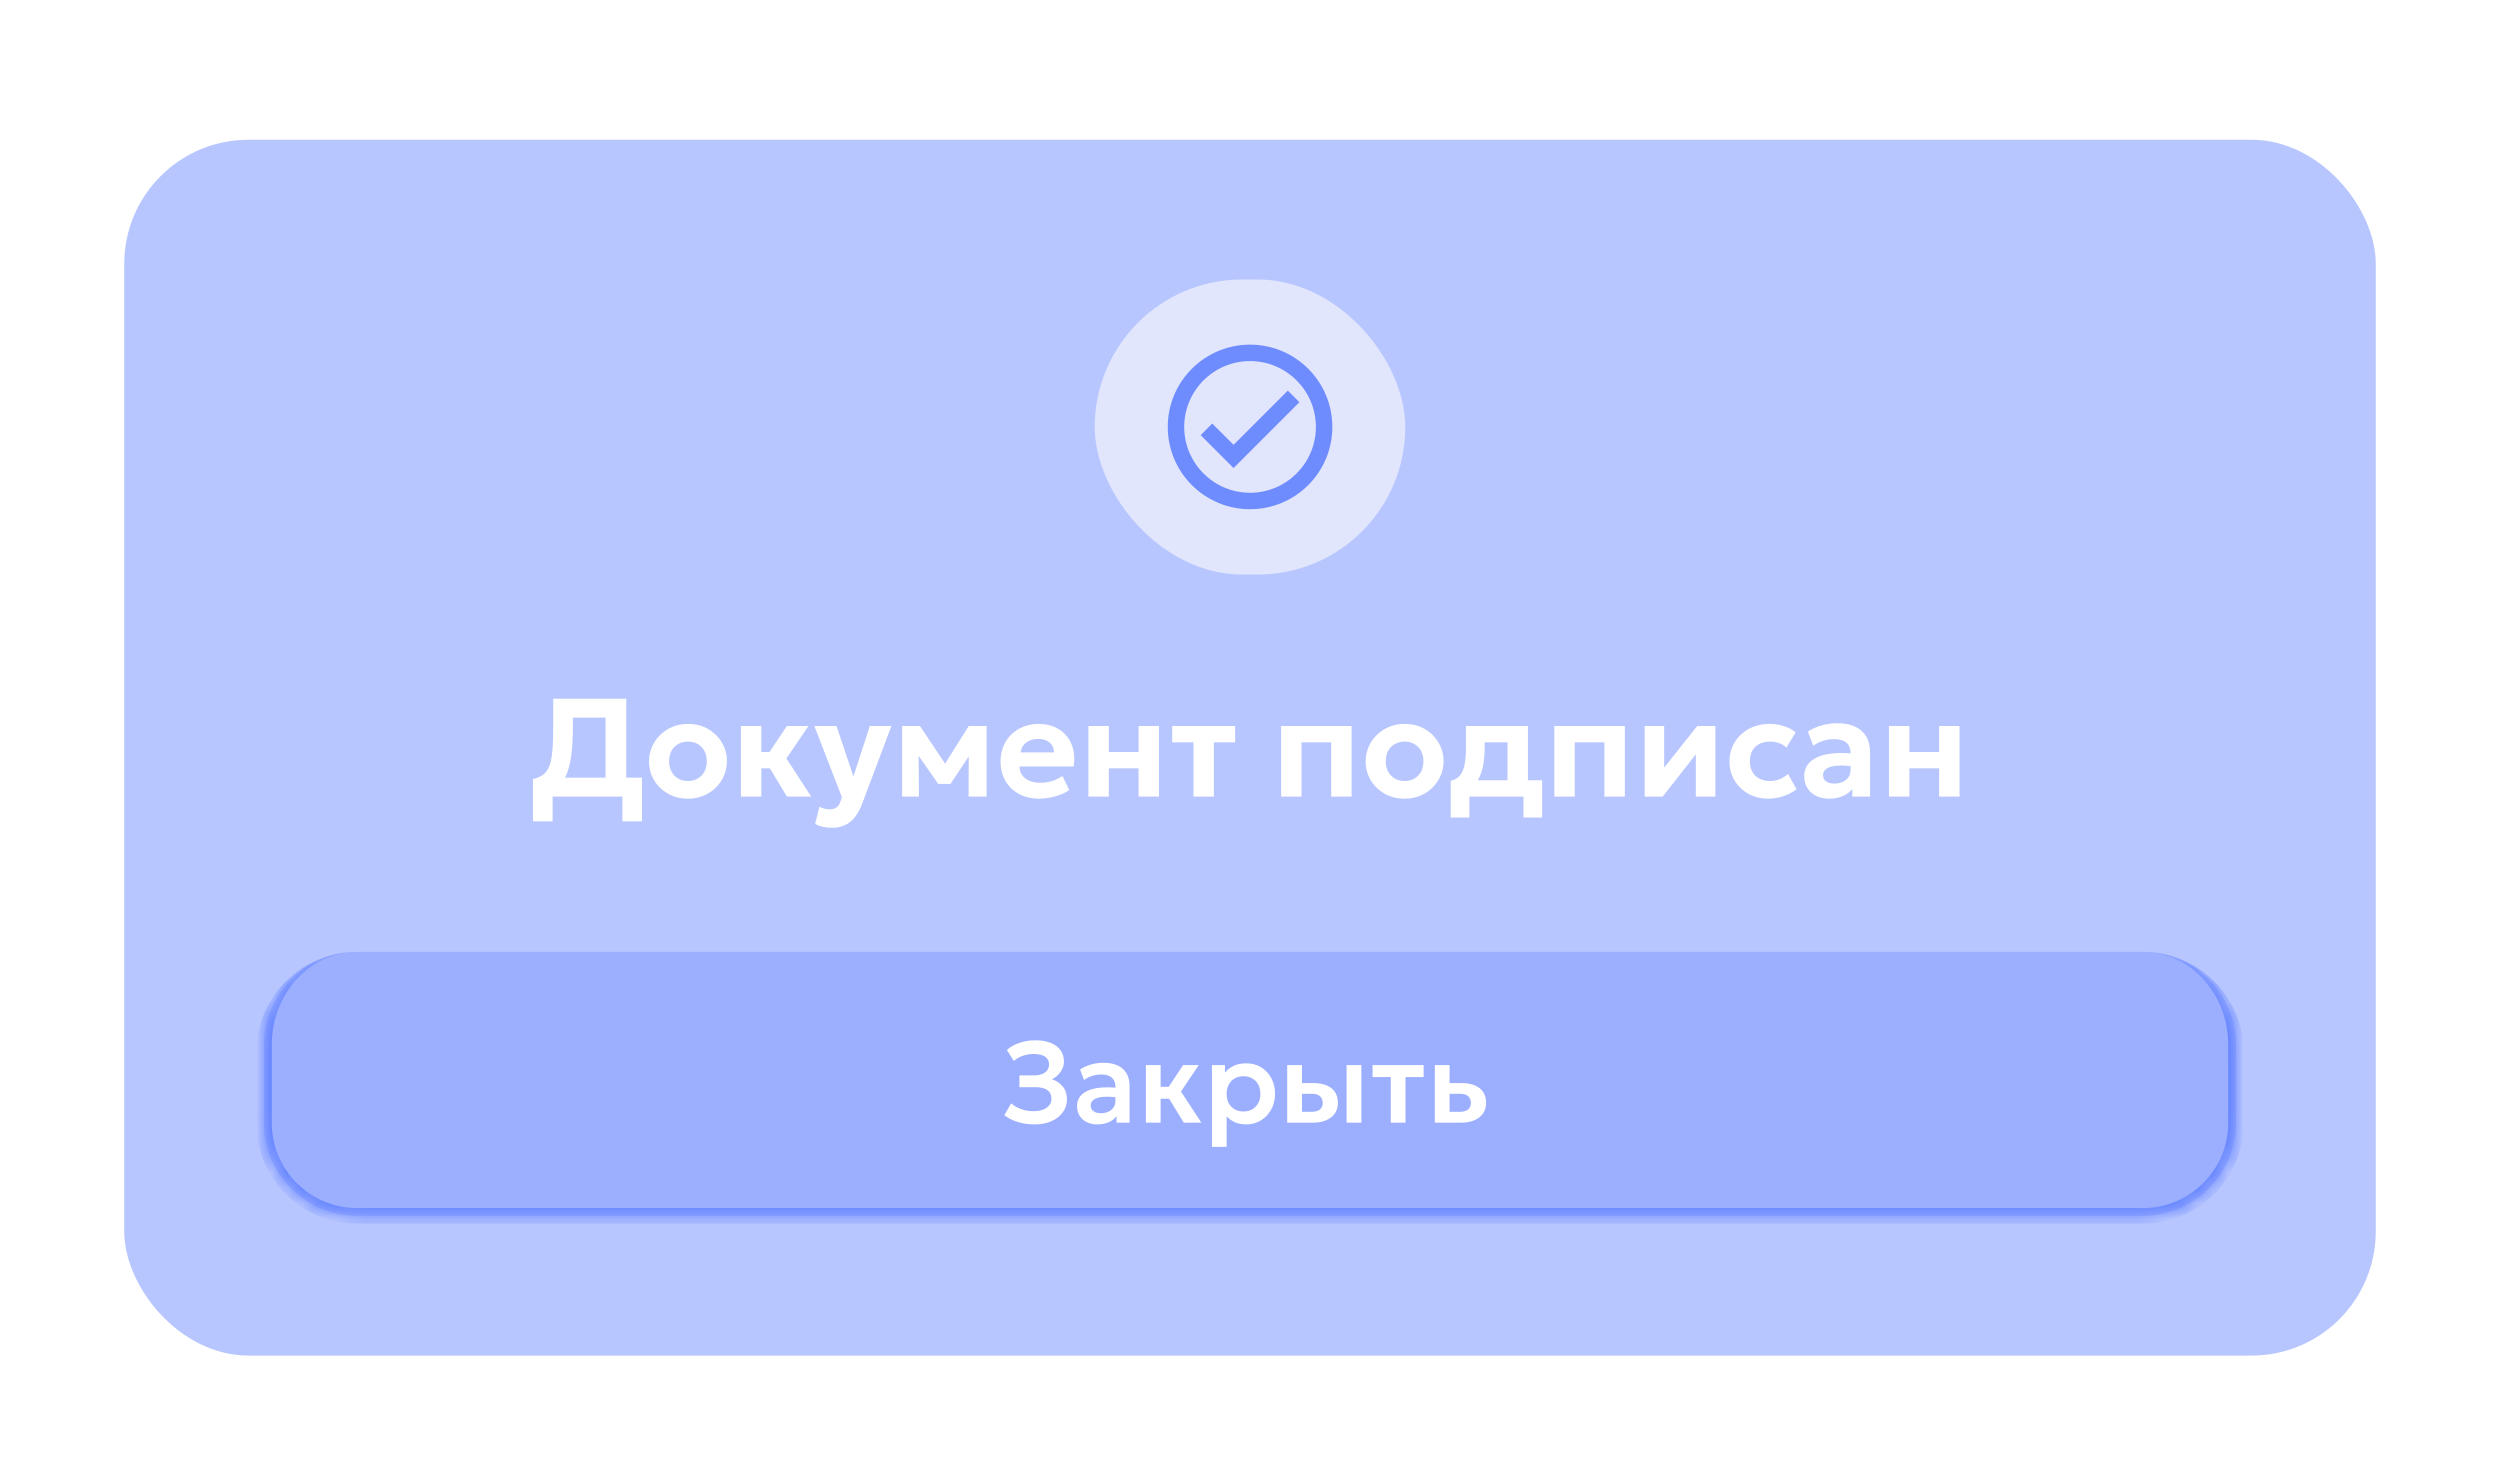
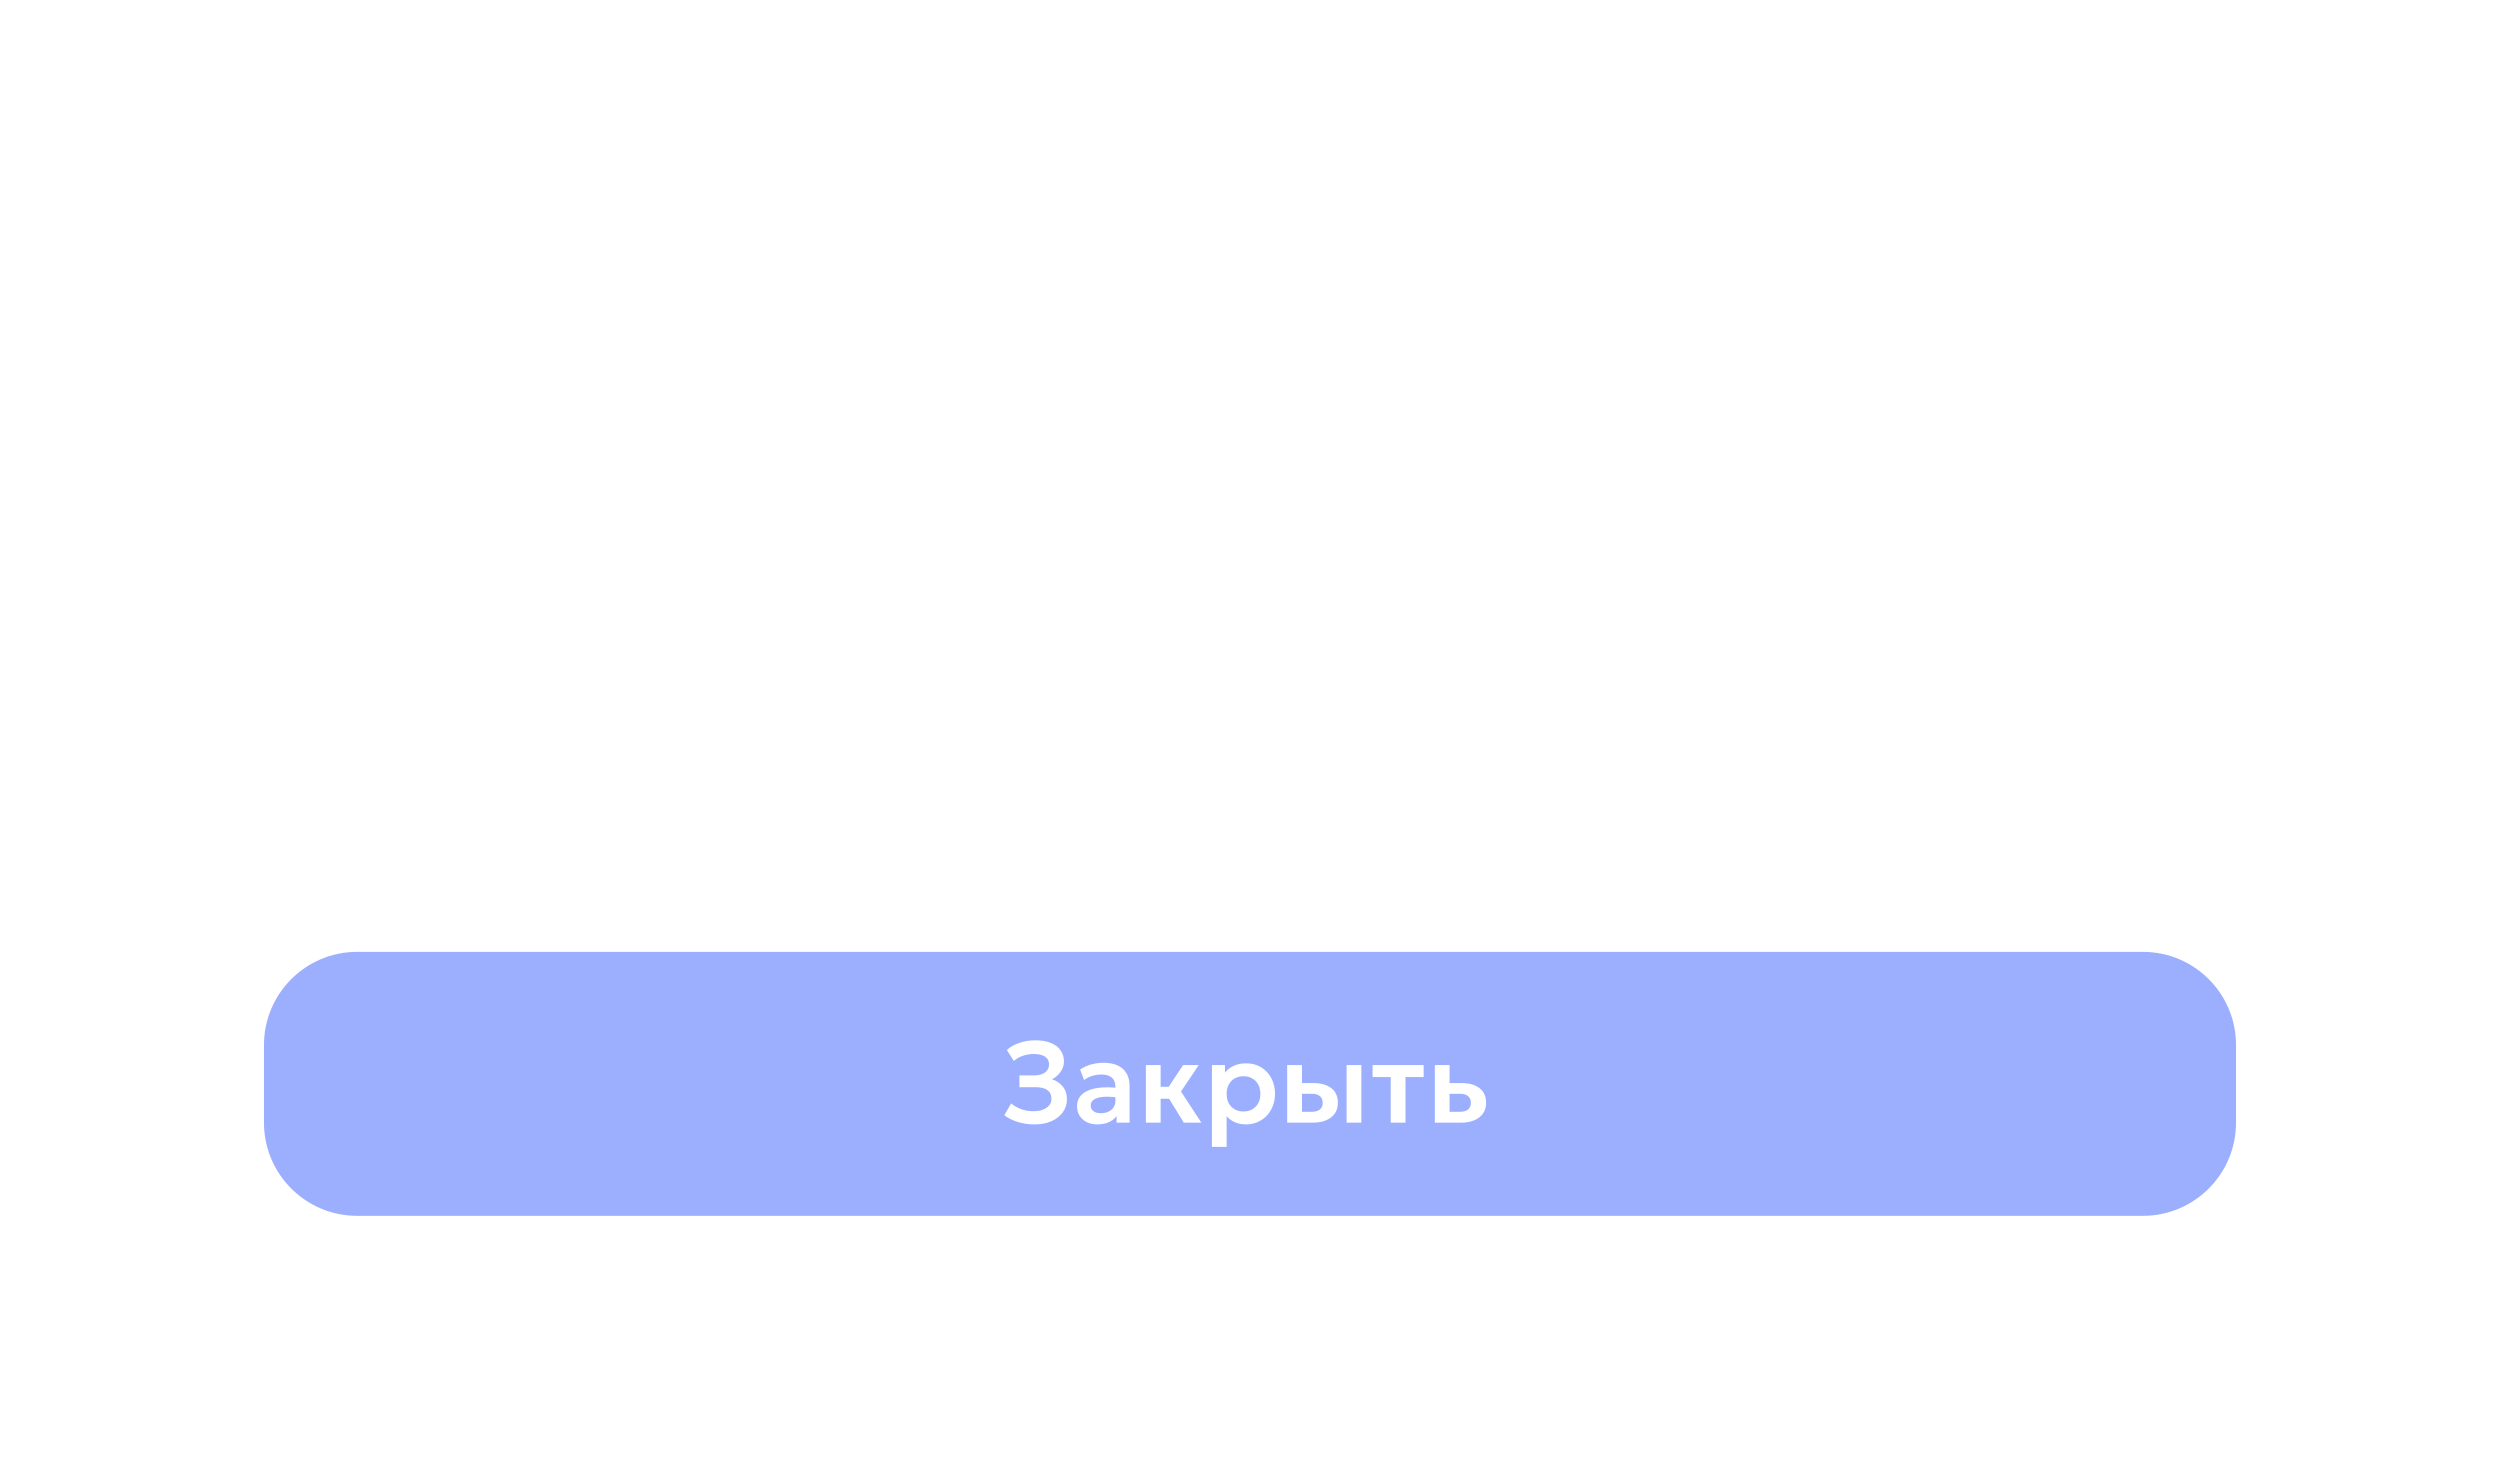
<svg xmlns="http://www.w3.org/2000/svg" width="161" height="95" viewBox="0 0 161 95" fill="none">
  <g filter="url(#filter0_dd_1732_18123)">
    <rect x="8" y="6" width="145" height="78.3" rx="8" fill="white" />
-     <rect x="8" y="6" width="145" height="78.3" rx="8" fill="#0033FF" fill-opacity="0.28" />
-     <rect x="70.5" y="15" width="20" height="19" rx="9.5" fill="#E1E6FC" />
    <g clip-path="url(#clip0_1732_18123)">
-       <path d="M80.503 19.194C77.578 19.194 75.203 21.569 75.203 24.494C75.203 27.42 77.578 29.794 80.503 29.794C83.429 29.794 85.803 27.42 85.803 24.494C85.803 21.569 83.429 19.194 80.503 19.194ZM80.503 28.734C78.166 28.734 76.263 26.832 76.263 24.494C76.263 22.157 78.166 20.254 80.503 20.254C82.84 20.254 84.743 22.157 84.743 24.494C84.743 26.832 82.84 28.734 80.503 28.734ZM82.936 22.152L79.443 25.645L78.07 24.277L77.323 25.024L79.443 27.144L83.683 22.904L82.936 22.152Z" fill="#6F8CFF" />
-     </g>
+       </g>
    <path d="M38.999 48.3V43.215H36.893V43.831C36.893 44.566 36.855 45.196 36.78 45.721C36.705 46.243 36.585 46.677 36.42 47.022C36.258 47.367 36.042 47.64 35.772 47.841C35.502 48.042 35.174 48.189 34.787 48.282L34.323 47.17C34.587 47.11 34.803 47.019 34.971 46.896C35.142 46.773 35.276 46.591 35.372 46.351C35.468 46.108 35.534 45.784 35.57 45.379C35.609 44.971 35.628 44.455 35.628 43.831V42H40.331V48.3H38.999ZM34.323 49.893V47.17L35.12 47.206L35.556 47.08H41.343V49.893H40.079V48.3H35.588V49.893H34.323ZM44.307 48.435C43.818 48.435 43.385 48.325 43.007 48.106C42.629 47.887 42.332 47.596 42.116 47.233C41.903 46.867 41.796 46.465 41.796 46.027C41.796 45.706 41.858 45.402 41.981 45.114C42.104 44.823 42.278 44.566 42.503 44.344C42.728 44.119 42.993 43.942 43.299 43.813C43.605 43.684 43.941 43.62 44.307 43.62C44.796 43.62 45.228 43.729 45.603 43.948C45.981 44.167 46.277 44.46 46.49 44.826C46.706 45.189 46.814 45.589 46.814 46.027C46.814 46.345 46.752 46.65 46.629 46.941C46.506 47.232 46.332 47.49 46.107 47.715C45.885 47.937 45.621 48.112 45.315 48.241C45.009 48.37 44.673 48.435 44.307 48.435ZM44.307 47.296C44.538 47.296 44.745 47.245 44.928 47.143C45.111 47.038 45.255 46.891 45.36 46.702C45.465 46.51 45.518 46.285 45.518 46.027C45.518 45.766 45.465 45.541 45.36 45.352C45.258 45.163 45.116 45.018 44.933 44.916C44.75 44.811 44.541 44.758 44.307 44.758C44.073 44.758 43.863 44.811 43.677 44.916C43.494 45.018 43.35 45.163 43.245 45.352C43.143 45.541 43.092 45.766 43.092 46.027C43.092 46.288 43.145 46.513 43.25 46.702C43.355 46.891 43.499 47.038 43.682 47.143C43.865 47.245 44.073 47.296 44.307 47.296ZM50.677 48.3L49.237 45.91L50.672 43.755H52.063L50.645 45.843L52.238 48.3H50.677ZM47.716 48.3V43.755H49.03V45.429H50.407V46.482H49.03V48.3H47.716ZM53.587 50.311C53.395 50.311 53.206 50.292 53.02 50.253C52.834 50.214 52.659 50.149 52.494 50.059L52.777 48.952C52.873 49.006 52.978 49.048 53.092 49.078C53.209 49.108 53.317 49.123 53.416 49.123C53.596 49.123 53.745 49.084 53.862 49.006C53.979 48.928 54.066 48.801 54.123 48.624L54.217 48.336L52.444 43.755H53.871L54.96 47.004L56.017 43.755H57.408L55.5 48.817C55.35 49.195 55.177 49.492 54.982 49.708C54.787 49.927 54.573 50.082 54.339 50.172C54.105 50.265 53.854 50.311 53.587 50.311ZM58.096 48.3V43.755H59.216H59.243L61.151 46.608L60.589 46.617L62.389 43.755H63.536V48.3H62.375L62.389 45.217L62.645 45.321L61.214 47.485H60.422L58.91 45.316L59.158 45.217L59.18 48.3H58.096ZM66.934 48.435C66.439 48.435 66.004 48.334 65.629 48.133C65.254 47.932 64.962 47.652 64.752 47.292C64.542 46.932 64.437 46.51 64.437 46.027C64.437 45.676 64.497 45.354 64.617 45.06C64.74 44.766 64.911 44.512 65.13 44.299C65.352 44.083 65.612 43.917 65.909 43.8C66.209 43.68 66.537 43.62 66.894 43.62C67.287 43.62 67.635 43.689 67.938 43.827C68.244 43.965 68.498 44.158 68.698 44.407C68.9 44.653 69.039 44.943 69.117 45.276C69.198 45.609 69.206 45.97 69.139 46.36H65.656C65.656 46.57 65.71 46.753 65.819 46.909C65.93 47.065 66.084 47.188 66.282 47.278C66.483 47.365 66.717 47.409 66.984 47.409C67.248 47.409 67.5 47.373 67.74 47.301C67.98 47.229 68.207 47.119 68.419 46.972L68.856 47.872C68.712 47.983 68.532 48.082 68.316 48.169C68.1 48.253 67.871 48.318 67.627 48.363C67.388 48.411 67.156 48.435 66.934 48.435ZM65.733 45.456H67.879C67.871 45.189 67.776 44.977 67.596 44.821C67.419 44.665 67.174 44.587 66.862 44.587C66.55 44.587 66.291 44.665 66.084 44.821C65.88 44.977 65.763 45.189 65.733 45.456ZM70.093 48.3V43.755H71.407V45.429H73.324V43.755H74.638V48.3H73.324V46.482H71.407V48.3H70.093ZM76.86 48.3V44.808H75.488V43.755H79.542V44.808H78.174V48.3H76.86ZM82.503 48.3V43.755H87.043V48.3H85.729V44.808H83.817V48.3H82.503ZM90.459 48.435C89.97 48.435 89.536 48.325 89.158 48.106C88.78 47.887 88.483 47.596 88.267 47.233C88.054 46.867 87.948 46.465 87.948 46.027C87.948 45.706 88.009 45.402 88.132 45.114C88.255 44.823 88.429 44.566 88.654 44.344C88.879 44.119 89.145 43.942 89.451 43.813C89.757 43.684 90.093 43.62 90.459 43.62C90.948 43.62 91.38 43.729 91.755 43.948C92.133 44.167 92.428 44.46 92.641 44.826C92.857 45.189 92.965 45.589 92.965 46.027C92.965 46.345 92.904 46.65 92.781 46.941C92.658 47.232 92.484 47.49 92.259 47.715C92.037 47.937 91.773 48.112 91.467 48.241C91.161 48.37 90.825 48.435 90.459 48.435ZM90.459 47.296C90.69 47.296 90.897 47.245 91.08 47.143C91.263 47.038 91.407 46.891 91.512 46.702C91.617 46.51 91.669 46.285 91.669 46.027C91.669 45.766 91.617 45.541 91.512 45.352C91.41 45.163 91.267 45.018 91.084 44.916C90.901 44.811 90.693 44.758 90.459 44.758C90.225 44.758 90.015 44.811 89.829 44.916C89.646 45.018 89.502 45.163 89.397 45.352C89.295 45.541 89.244 45.766 89.244 46.027C89.244 46.288 89.296 46.513 89.401 46.702C89.506 46.891 89.65 47.038 89.833 47.143C90.016 47.245 90.225 47.296 90.459 47.296ZM97.085 48.3V44.808H95.609V45.217C95.609 45.583 95.58 45.93 95.523 46.257C95.466 46.584 95.367 46.879 95.226 47.143C95.085 47.404 94.89 47.626 94.641 47.809C94.395 47.989 94.08 48.117 93.696 48.192L93.426 47.283C93.699 47.223 93.906 47.097 94.047 46.905C94.188 46.713 94.283 46.473 94.331 46.185C94.382 45.894 94.407 45.571 94.407 45.217V43.755H98.399V48.3H97.085ZM93.426 49.65V47.283L94.146 47.341L94.353 47.247H99.312V49.65H98.111V48.3H94.628V49.65H93.426ZM100.099 48.3V43.755H104.639V48.3H103.325V44.808H101.413V48.3H100.099ZM105.917 48.3V43.755H107.172V46.437L109.301 43.755H110.471V48.3H109.211V45.582L107.078 48.3H105.917ZM113.886 48.435C113.406 48.435 112.977 48.33 112.599 48.12C112.221 47.91 111.922 47.623 111.703 47.26C111.487 46.897 111.379 46.486 111.379 46.027C111.379 45.682 111.444 45.364 111.573 45.073C111.702 44.779 111.882 44.524 112.113 44.308C112.347 44.089 112.62 43.92 112.932 43.8C113.244 43.68 113.581 43.62 113.944 43.62C114.277 43.62 114.585 43.665 114.867 43.755C115.152 43.845 115.41 43.98 115.641 44.16L115.047 45.141C114.903 45.012 114.742 44.916 114.565 44.853C114.391 44.79 114.207 44.758 114.012 44.758C113.739 44.758 113.503 44.808 113.305 44.907C113.11 45.006 112.959 45.15 112.851 45.339C112.746 45.528 112.693 45.756 112.693 46.023C112.693 46.422 112.81 46.734 113.044 46.959C113.281 47.184 113.604 47.296 114.012 47.296C114.231 47.296 114.436 47.256 114.628 47.175C114.823 47.094 114.996 46.981 115.146 46.837L115.699 47.832C115.45 48.018 115.167 48.165 114.849 48.273C114.531 48.381 114.21 48.435 113.886 48.435ZM117.786 48.435C117.48 48.435 117.207 48.376 116.967 48.259C116.727 48.142 116.538 47.976 116.4 47.76C116.262 47.541 116.193 47.28 116.193 46.977C116.193 46.719 116.257 46.489 116.386 46.288C116.515 46.087 116.71 45.922 116.971 45.793C117.235 45.661 117.568 45.573 117.97 45.528C118.375 45.48 118.852 45.483 119.401 45.537L119.415 46.374C119.088 46.32 118.798 46.294 118.546 46.297C118.297 46.3 118.087 46.326 117.916 46.374C117.748 46.422 117.621 46.492 117.534 46.585C117.447 46.675 117.403 46.785 117.403 46.914C117.403 47.091 117.469 47.227 117.601 47.323C117.733 47.416 117.912 47.463 118.137 47.463C118.332 47.463 118.507 47.428 118.663 47.359C118.819 47.29 118.944 47.19 119.037 47.058C119.13 46.926 119.176 46.765 119.176 46.576V45.487C119.176 45.31 119.139 45.156 119.064 45.024C118.992 44.889 118.878 44.785 118.722 44.713C118.566 44.638 118.362 44.601 118.11 44.601C117.876 44.601 117.642 44.637 117.408 44.709C117.177 44.778 116.965 44.884 116.773 45.028L116.427 44.11C116.718 43.924 117.027 43.789 117.354 43.705C117.681 43.618 118 43.575 118.312 43.575C118.738 43.575 119.11 43.642 119.428 43.777C119.746 43.912 119.992 44.121 120.166 44.403C120.343 44.682 120.432 45.037 120.432 45.469V48.3H119.289V47.8C119.139 48.004 118.933 48.162 118.672 48.273C118.411 48.381 118.116 48.435 117.786 48.435ZM121.649 48.3V43.755H122.963V45.429H124.88V43.755H126.194V48.3H124.88V46.482H122.963V48.3H121.649Z" fill="white" />
    <mask id="path-5-inside-1_1732_18123" fill="white">
-       <path d="M17 64.3C17 60.986 19.686 58.3 23 58.3H138C141.314 58.3 144 60.986 144 64.3V69.3C144 72.614 141.314 75.3 138 75.3H23C19.686 75.3 17 72.614 17 69.3V64.3Z" />
-     </mask>
+       </mask>
    <path d="M17 64.3C17 60.986 19.686 58.3 23 58.3H138C141.314 58.3 144 60.986 144 64.3V69.3C144 72.614 141.314 75.3 138 75.3H23C19.686 75.3 17 72.614 17 69.3V64.3Z" fill="#9CAFFF" />
    <path d="M17 58.3H144H17ZM144.5 69.3C144.5 72.89 141.59 75.8 138 75.8H23C19.41 75.8 16.5 72.89 16.5 69.3H17.5C17.5 72.337 19.962 74.8 23 74.8H138C141.038 74.8 143.5 72.337 143.5 69.3H144.5ZM23 75.8C19.41 75.8 16.5 72.89 16.5 69.3V64.8C16.5 61.21 19.41 58.3 23 58.3C19.962 58.3 17.5 60.986 17.5 64.3V69.3C17.5 72.337 19.962 74.8 23 74.8V75.8ZM138 58.3C141.59 58.3 144.5 61.21 144.5 64.8V69.3C144.5 72.89 141.59 75.8 138 75.8V74.8C141.038 74.8 143.5 72.337 143.5 69.3V64.3C143.5 60.986 141.038 58.3 138 58.3Z" fill="#6484FF" mask="url(#path-5-inside-1_1732_18123)" />
    <path d="M66.644 69.411C66.244 69.411 65.879 69.36 65.55 69.259C65.221 69.158 64.93 69.012 64.678 68.821L65.12 68.057C65.298 68.213 65.512 68.336 65.761 68.428C66.014 68.517 66.277 68.561 66.552 68.561C66.789 68.561 66.994 68.528 67.168 68.461C67.341 68.395 67.474 68.302 67.568 68.183C67.665 68.064 67.713 67.926 67.713 67.768C67.713 67.52 67.629 67.334 67.461 67.207C67.292 67.079 67.031 67.014 66.678 67.014H65.65V66.254H66.604C66.801 66.254 66.971 66.225 67.112 66.169C67.255 66.112 67.365 66.031 67.442 65.927C67.519 65.821 67.557 65.694 67.557 65.545C67.557 65.399 67.519 65.277 67.442 65.178C67.368 65.079 67.255 65.005 67.104 64.955C66.956 64.903 66.774 64.877 66.559 64.877C66.319 64.877 66.087 64.917 65.862 64.996C65.639 65.075 65.448 65.185 65.29 65.326L64.841 64.618C65.066 64.417 65.338 64.264 65.657 64.158C65.977 64.049 66.318 63.995 66.681 63.995C67.062 63.995 67.39 64.05 67.665 64.161C67.939 64.27 68.149 64.427 68.295 64.633C68.444 64.838 68.518 65.084 68.518 65.371C68.518 65.529 68.482 65.684 68.41 65.835C68.339 65.983 68.243 66.117 68.125 66.235C68.008 66.352 67.881 66.441 67.743 66.502C68.032 66.596 68.266 66.754 68.444 66.974C68.624 67.194 68.713 67.471 68.711 67.805C68.711 68.106 68.624 68.379 68.451 68.621C68.281 68.863 68.039 69.056 67.728 69.2C67.418 69.341 67.057 69.411 66.644 69.411ZM70.66 69.411C70.408 69.411 70.184 69.363 69.989 69.266C69.793 69.17 69.64 69.034 69.528 68.858C69.417 68.68 69.362 68.47 69.362 68.228C69.362 68.02 69.413 67.834 69.517 67.671C69.621 67.508 69.781 67.373 69.996 67.267C70.211 67.158 70.486 67.085 70.82 67.048C71.156 67.011 71.554 67.016 72.014 67.063L72.029 67.69C71.727 67.643 71.464 67.622 71.239 67.627C71.014 67.632 70.827 67.657 70.679 67.704C70.533 67.751 70.423 67.816 70.348 67.897C70.277 67.979 70.241 68.074 70.241 68.183C70.241 68.346 70.3 68.472 70.419 68.561C70.538 68.648 70.7 68.691 70.905 68.691C71.081 68.691 71.237 68.659 71.376 68.595C71.517 68.531 71.628 68.44 71.71 68.324C71.792 68.205 71.832 68.066 71.832 67.905V66.966C71.832 66.81 71.799 66.676 71.732 66.562C71.668 66.446 71.569 66.356 71.435 66.295C71.302 66.23 71.13 66.198 70.92 66.198C70.727 66.198 70.535 66.228 70.345 66.287C70.157 66.344 69.98 66.433 69.814 66.554L69.558 65.876C69.793 65.72 70.04 65.608 70.3 65.542C70.56 65.475 70.811 65.441 71.053 65.441C71.4 65.441 71.699 65.496 71.951 65.605C72.206 65.713 72.401 65.88 72.537 66.106C72.676 66.328 72.745 66.611 72.745 66.955V69.3H71.907V68.877C71.783 69.047 71.612 69.18 71.395 69.274C71.177 69.365 70.932 69.411 70.66 69.411ZM76.236 69.3L75.034 67.341L76.192 65.59H77.201L76.055 67.293L77.368 69.3H76.236ZM73.795 69.3V65.59H74.745V66.989H75.865V67.76H74.745V69.3H73.795ZM78.049 70.858V65.59H78.887V66.079C79.031 65.899 79.215 65.754 79.44 65.645C79.665 65.534 79.937 65.478 80.256 65.478C80.615 65.478 80.934 65.563 81.213 65.731C81.493 65.899 81.712 66.132 81.87 66.428C82.031 66.723 82.111 67.061 82.111 67.445C82.111 67.719 82.065 67.975 81.974 68.213C81.882 68.45 81.754 68.659 81.588 68.84C81.422 69.018 81.224 69.158 80.994 69.259C80.767 69.36 80.516 69.411 80.241 69.411C79.974 69.411 79.737 69.365 79.529 69.274C79.324 69.18 79.145 69.052 78.995 68.892V70.858H78.049ZM80.082 68.58C80.292 68.58 80.479 68.534 80.642 68.443C80.805 68.349 80.934 68.218 81.028 68.049C81.122 67.879 81.169 67.677 81.169 67.445C81.169 67.212 81.122 67.011 81.028 66.84C80.934 66.669 80.804 66.538 80.638 66.447C80.475 66.355 80.29 66.309 80.082 66.309C79.871 66.309 79.685 66.355 79.522 66.447C79.358 66.538 79.23 66.669 79.136 66.84C79.042 67.011 78.995 67.212 78.995 67.445C78.995 67.677 79.04 67.879 79.132 68.049C79.226 68.218 79.355 68.349 79.518 68.443C79.683 68.534 79.871 68.58 80.082 68.58ZM82.896 69.3V65.59H83.846V68.602H84.443C84.686 68.602 84.869 68.554 84.992 68.458C85.119 68.359 85.182 68.215 85.182 68.027C85.182 67.842 85.124 67.698 85.007 67.597C84.891 67.493 84.724 67.441 84.506 67.441H83.731V66.751H84.581C85.07 66.751 85.456 66.86 85.738 67.078C86.02 67.293 86.161 67.609 86.161 68.027C86.161 68.292 86.094 68.519 85.961 68.71C85.827 68.9 85.639 69.046 85.397 69.148C85.154 69.249 84.87 69.3 84.543 69.3H82.896ZM86.721 69.3V65.59H87.671V69.3H86.721ZM89.563 69.3V66.362H88.395V65.59H91.682V66.362H90.513V69.3H89.563ZM92.403 69.3V65.59H93.353V68.602H93.987C94.23 68.602 94.413 68.554 94.536 68.458C94.663 68.359 94.726 68.215 94.726 68.027C94.726 67.842 94.668 67.698 94.551 67.597C94.435 67.493 94.268 67.441 94.05 67.441H93.238V66.751H94.125C94.614 66.751 95 66.86 95.282 67.078C95.564 67.293 95.705 67.609 95.705 68.027C95.705 68.292 95.638 68.519 95.505 68.71C95.371 68.9 95.183 69.046 94.941 69.148C94.698 69.249 94.414 69.3 94.088 69.3H92.403Z" fill="white" />
  </g>
  <defs>
    <filter id="filter0_dd_1732_18123" x="0" y="0" width="161" height="94.3" filterUnits="userSpaceOnUse" color-interpolation-filters="sRGB">
      <feFlood flood-opacity="0" result="BackgroundImageFix" />
      <feColorMatrix in="SourceAlpha" type="matrix" values="0 0 0 0 0 0 0 0 0 0 0 0 0 0 0 0 0 0 127 0" result="hardAlpha" />
      <feOffset dy="1" />
      <feGaussianBlur stdDeviation="1" />
      <feColorMatrix type="matrix" values="0 0 0 0 0.09 0 0 0 0 0.133 0 0 0 0 0.298 0 0 0 0.12 0" />
      <feBlend mode="normal" in2="BackgroundImageFix" result="effect1_dropShadow_1732_18123" />
      <feColorMatrix in="SourceAlpha" type="matrix" values="0 0 0 0 0 0 0 0 0 0 0 0 0 0 0 0 0 0 127 0" result="hardAlpha" />
      <feMorphology radius="2" operator="dilate" in="SourceAlpha" result="effect2_dropShadow_1732_18123" />
      <feOffset dy="2" />
      <feGaussianBlur stdDeviation="3" />
      <feColorMatrix type="matrix" values="0 0 0 0 0.09 0 0 0 0 0.133 0 0 0 0 0.298 0 0 0 0.12 0" />
      <feBlend mode="normal" in2="effect1_dropShadow_1732_18123" result="effect2_dropShadow_1732_18123" />
      <feBlend mode="normal" in="SourceGraphic" in2="effect2_dropShadow_1732_18123" result="shape" />
    </filter>
    <clipPath id="clip0_1732_18123">
      <rect width="12.72" height="12.72" fill="white" transform="translate(74.141 18.14)" />
    </clipPath>
  </defs>
</svg>